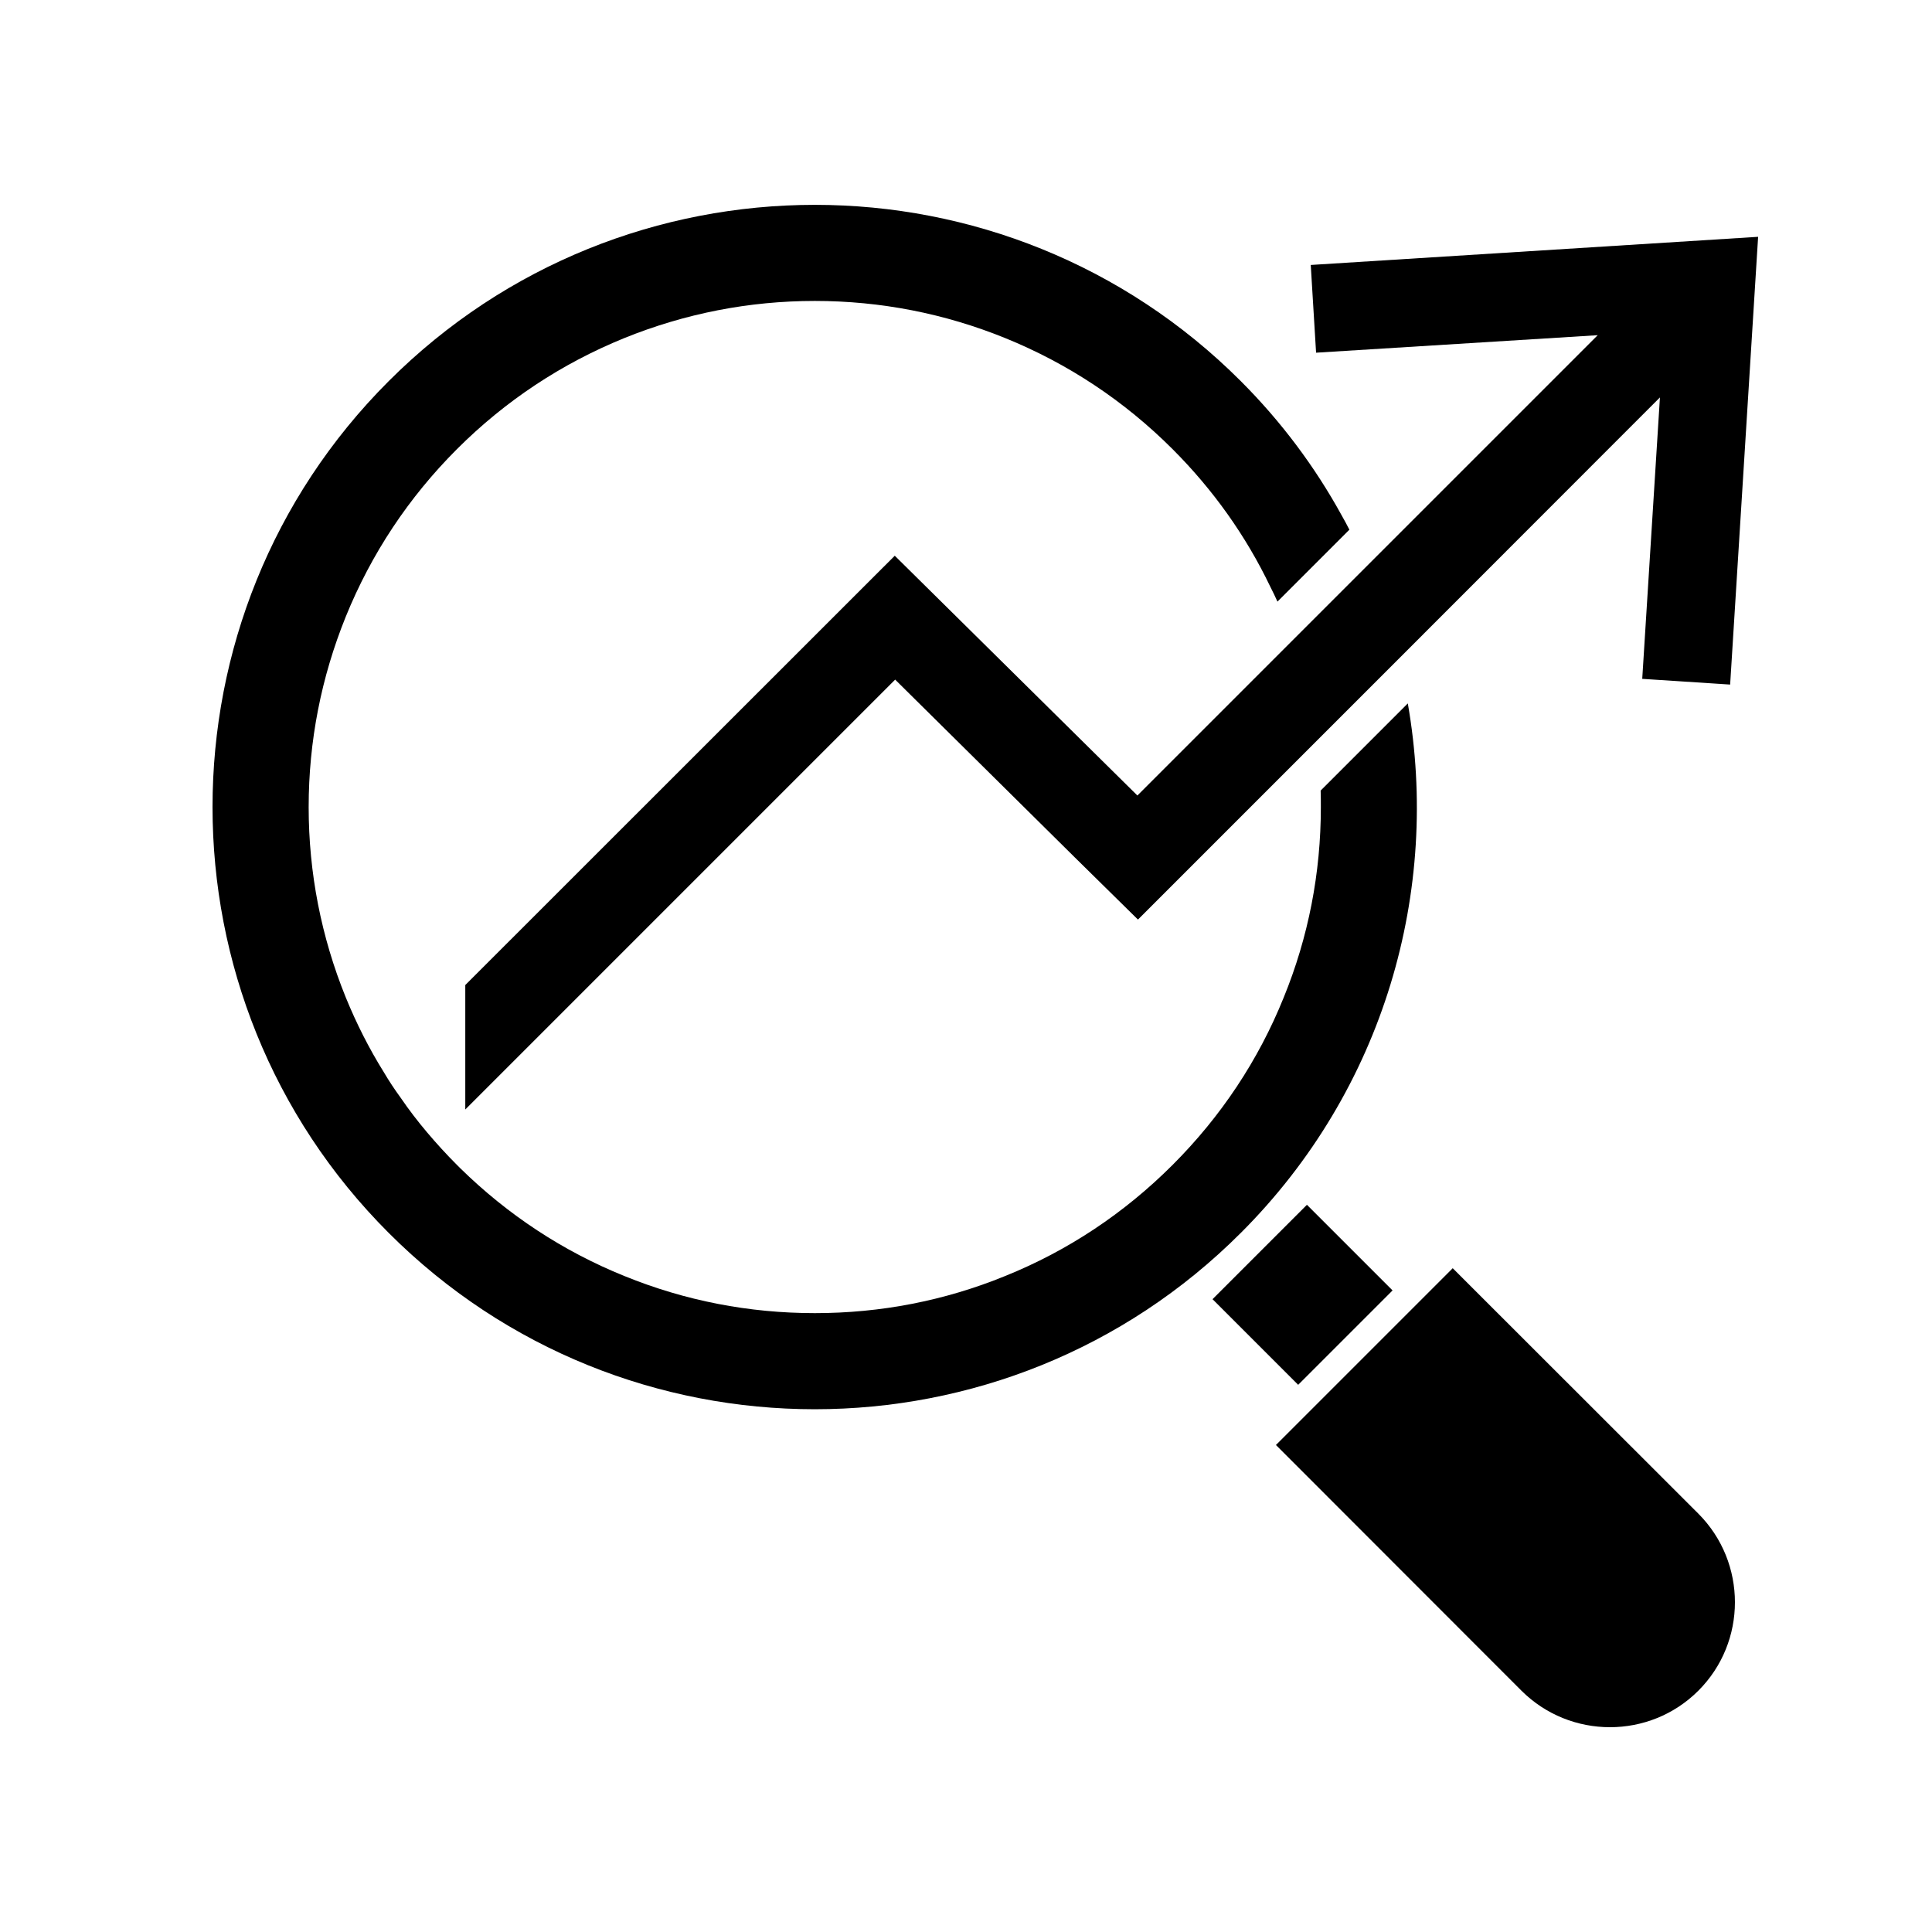
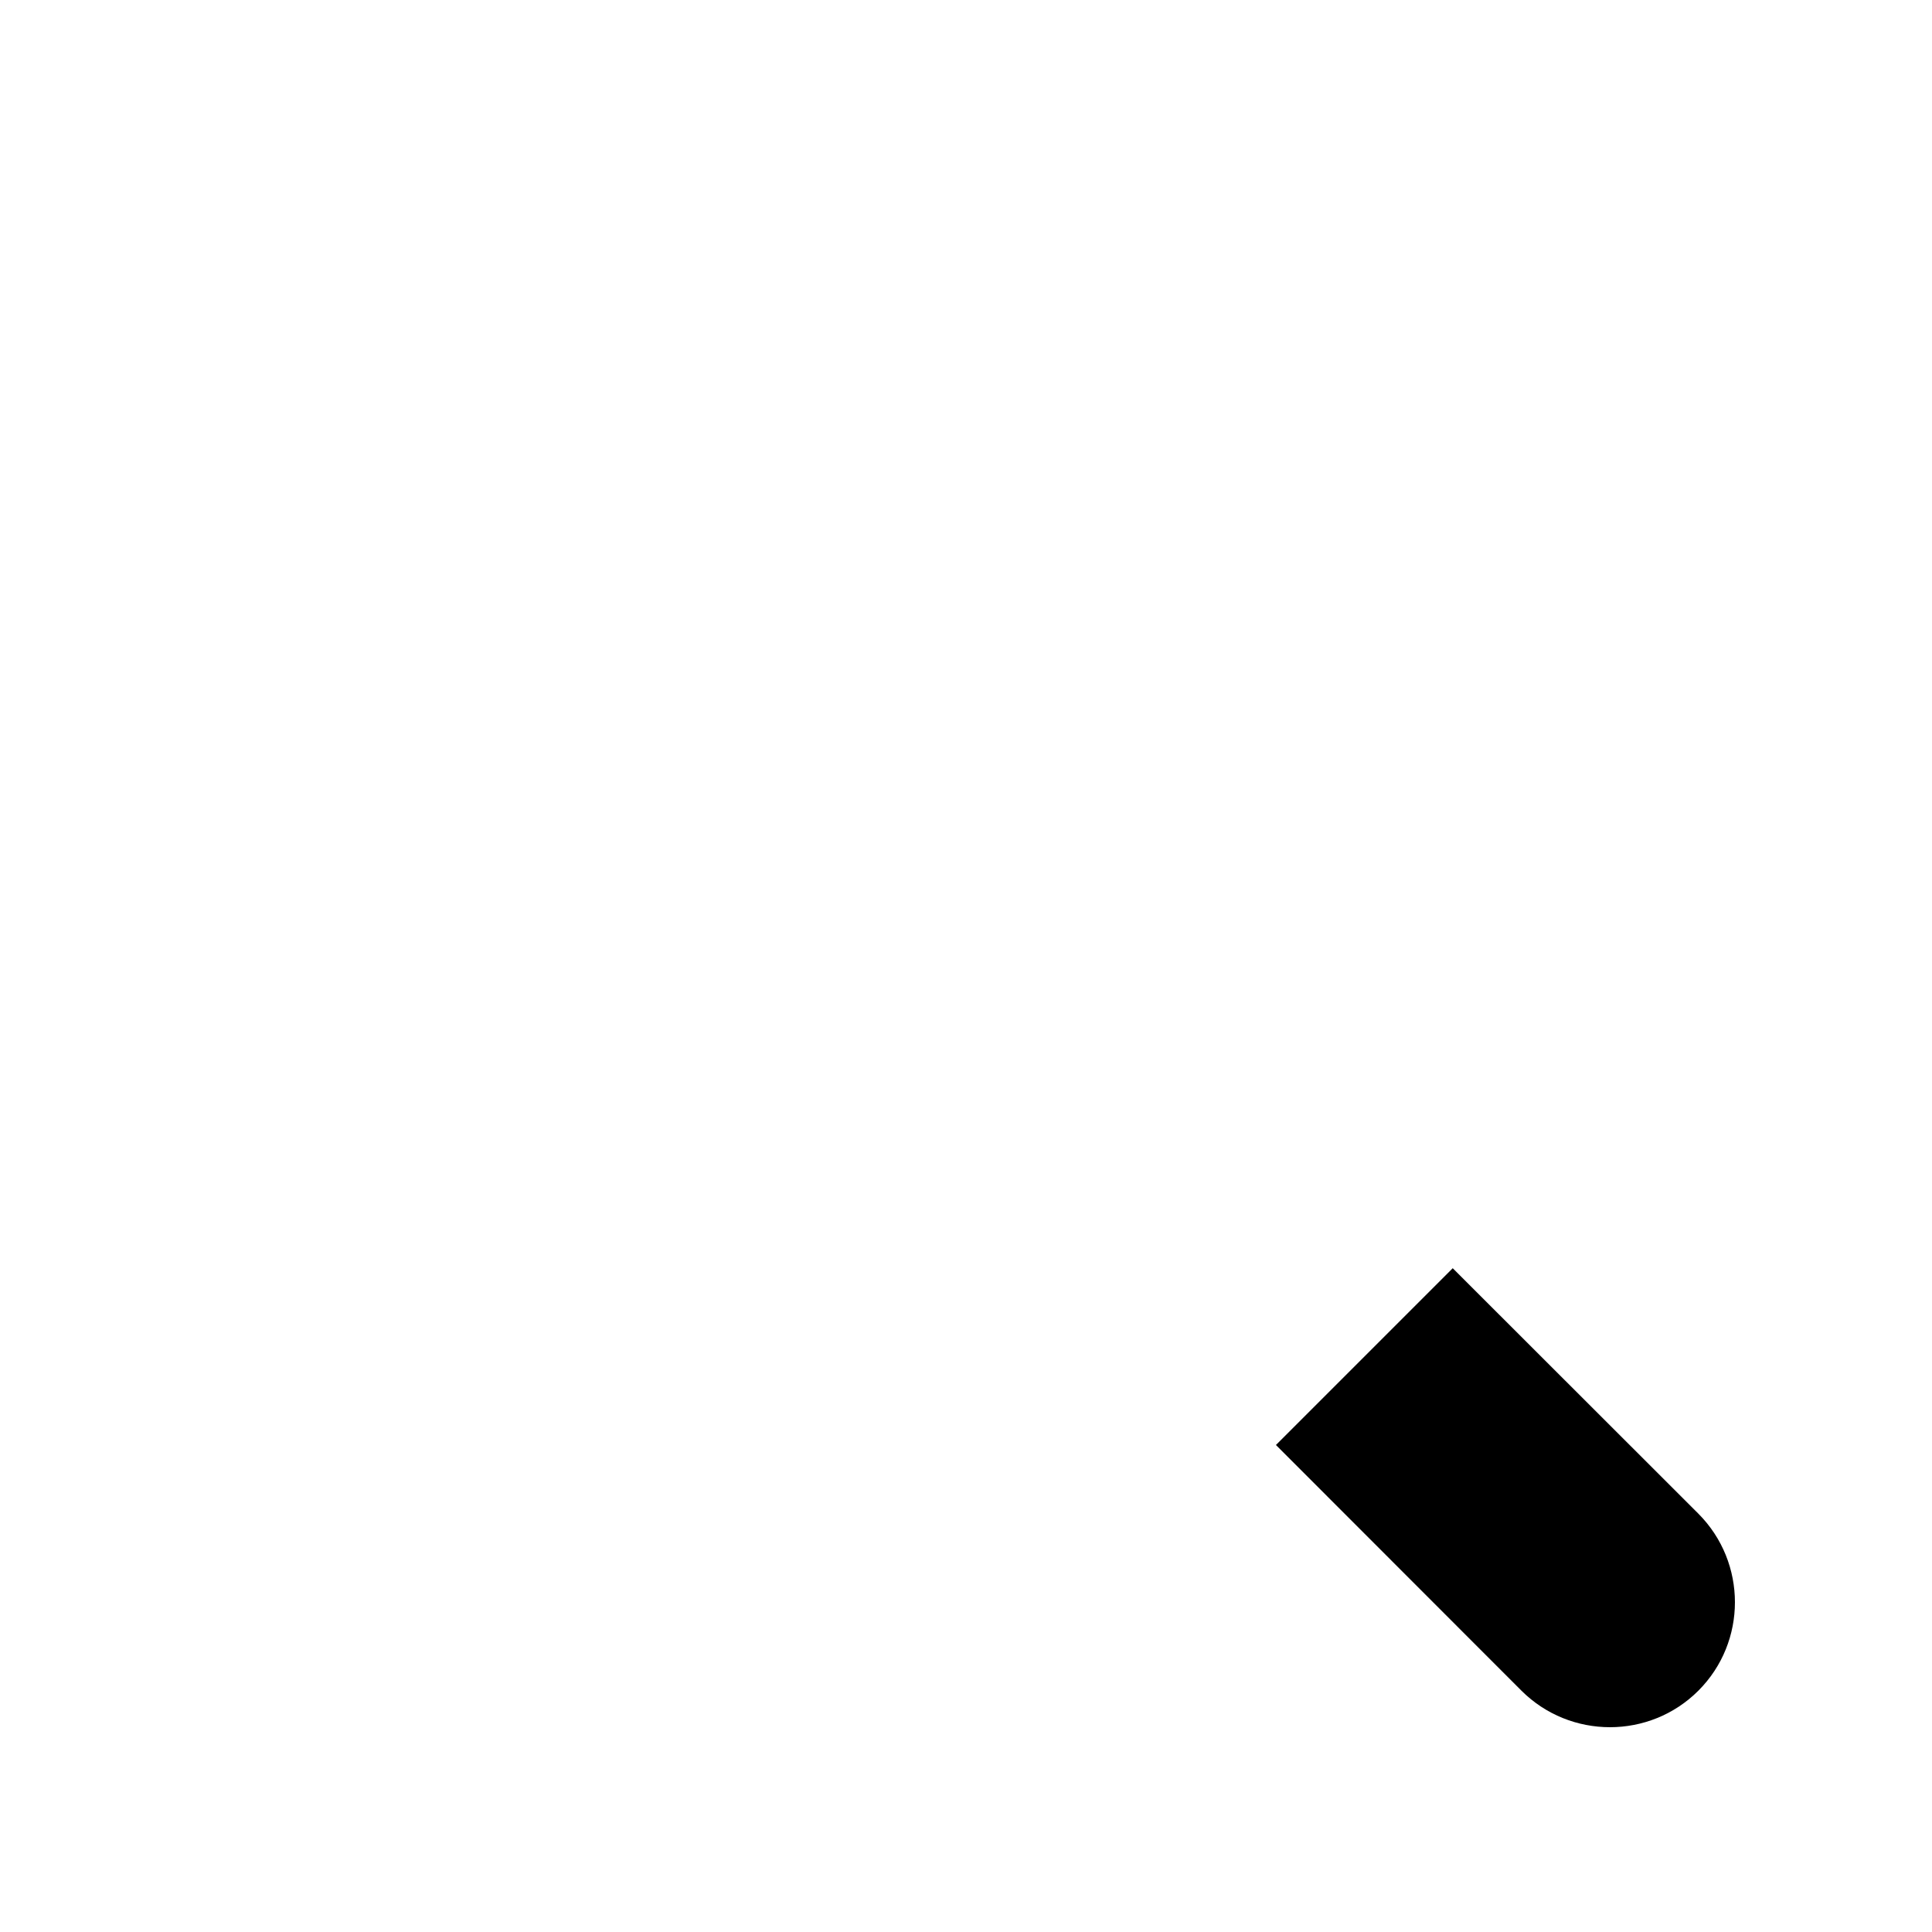
<svg xmlns="http://www.w3.org/2000/svg" width="1200pt" height="1200pt" version="1.1" viewBox="0 0 1200 1200">
-   <path d="m753.13 806.95 58.625-58.625 53.184 53.184-58.625 58.625z" />
  <path d="m1054.9 1050.1c-30.254 30.266-79.547 30.266-109.92 0l-152.47-152.59 109.8-109.8 152.59 152.47c30.262 30.371 30.262 79.656-0.004 109.92z" />
-   <path d="m770.63 765.83c-145.85 145.97-383.3 145.97-529.15 0-145.97-145.85-145.97-383.3 0-529.15 72.926-72.926 168.78-109.45 264.64-109.45 95.734 0 191.59 36.516 264.52 109.45 25.297 25.297 46.211 53.426 62.641 83.328 1.656 2.953 3.312 5.902 4.848 8.988l-44.676 44.676c-1.414-3.191-2.953-6.266-4.488-9.336-15.133-31.559-35.461-60.156-60.637-85.344-30.023-30.023-65.004-53.184-104.02-69.023-37.586-15.254-77.41-23.051-118.19-23.051-40.895 0-80.605 7.801-118.31 23.051-39 15.84-73.992 39-104.02 69.023-30.023 30.023-53.184 65.004-69.023 104.02-15.254 37.703-23.051 77.41-23.051 118.31 0 40.777 7.801 80.605 23.051 118.19 6.625 16.188 14.426 31.68 23.641 46.453 3.191 5.438 6.731 10.754 10.523 15.961 5.09 7.453 10.523 14.531 16.43 21.516 5.797 6.852 11.941 13.598 18.445 20.09l2.125 2.125c29.543 28.957 63.828 51.527 101.88 66.898 37.703 15.359 77.41 23.051 118.31 23.051 40.777 0 80.605-7.68 118.19-23.051 39-15.719 73.992-39 104.02-69.023 30.023-30.023 53.305-65.004 69.023-104.02 15.359-37.586 23.051-77.41 23.051-118.19 0-3.434 0-6.731-0.121-10.164v-0.121l54.133-54.133c20.324 115.94-14.414 239.69-103.78 328.93z" />
-   <path d="m1092 147.09-17.375 278.11-54.602-3.551 10.992-174.8-162.52 162.62-58.273 58.27-47.637 47.641-55.777 55.789-39.012-38.41-111.8-110.64-267 267v-77.293l266.76-266.65 150.7 148.93 35.219-35.223 250.69-250.69-174.92 10.871-3.312-54.492z" />
</svg>